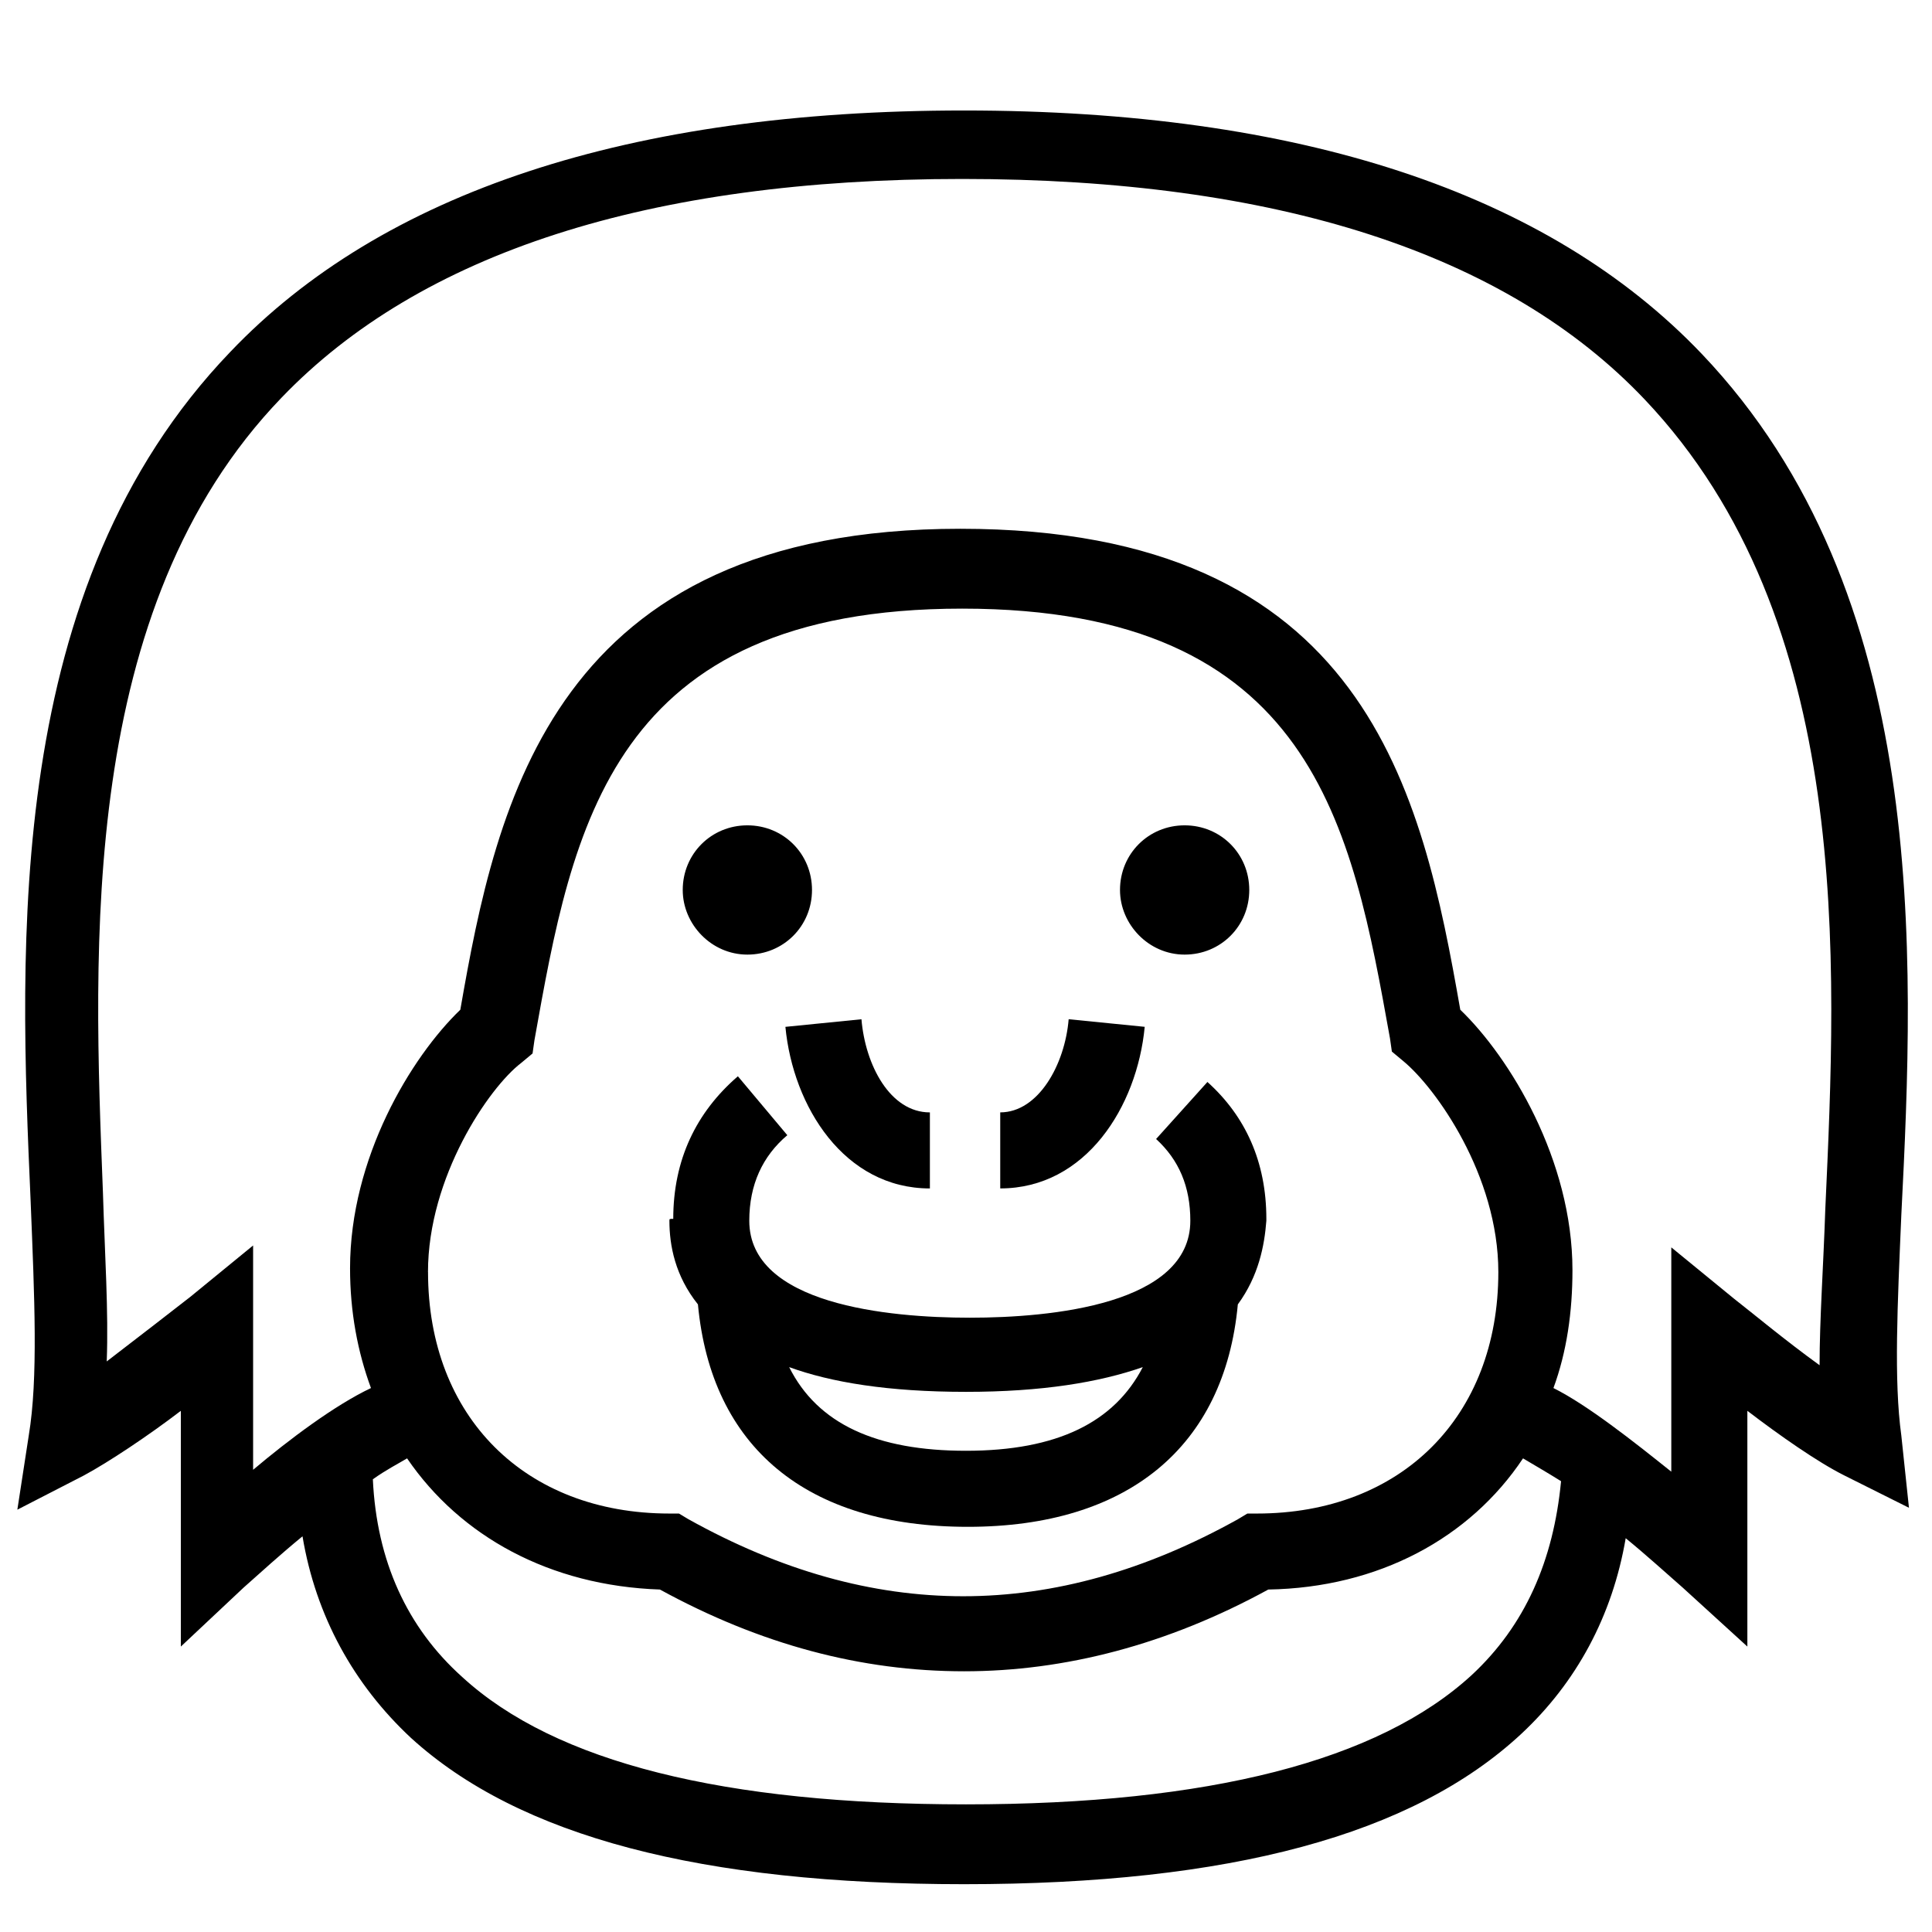
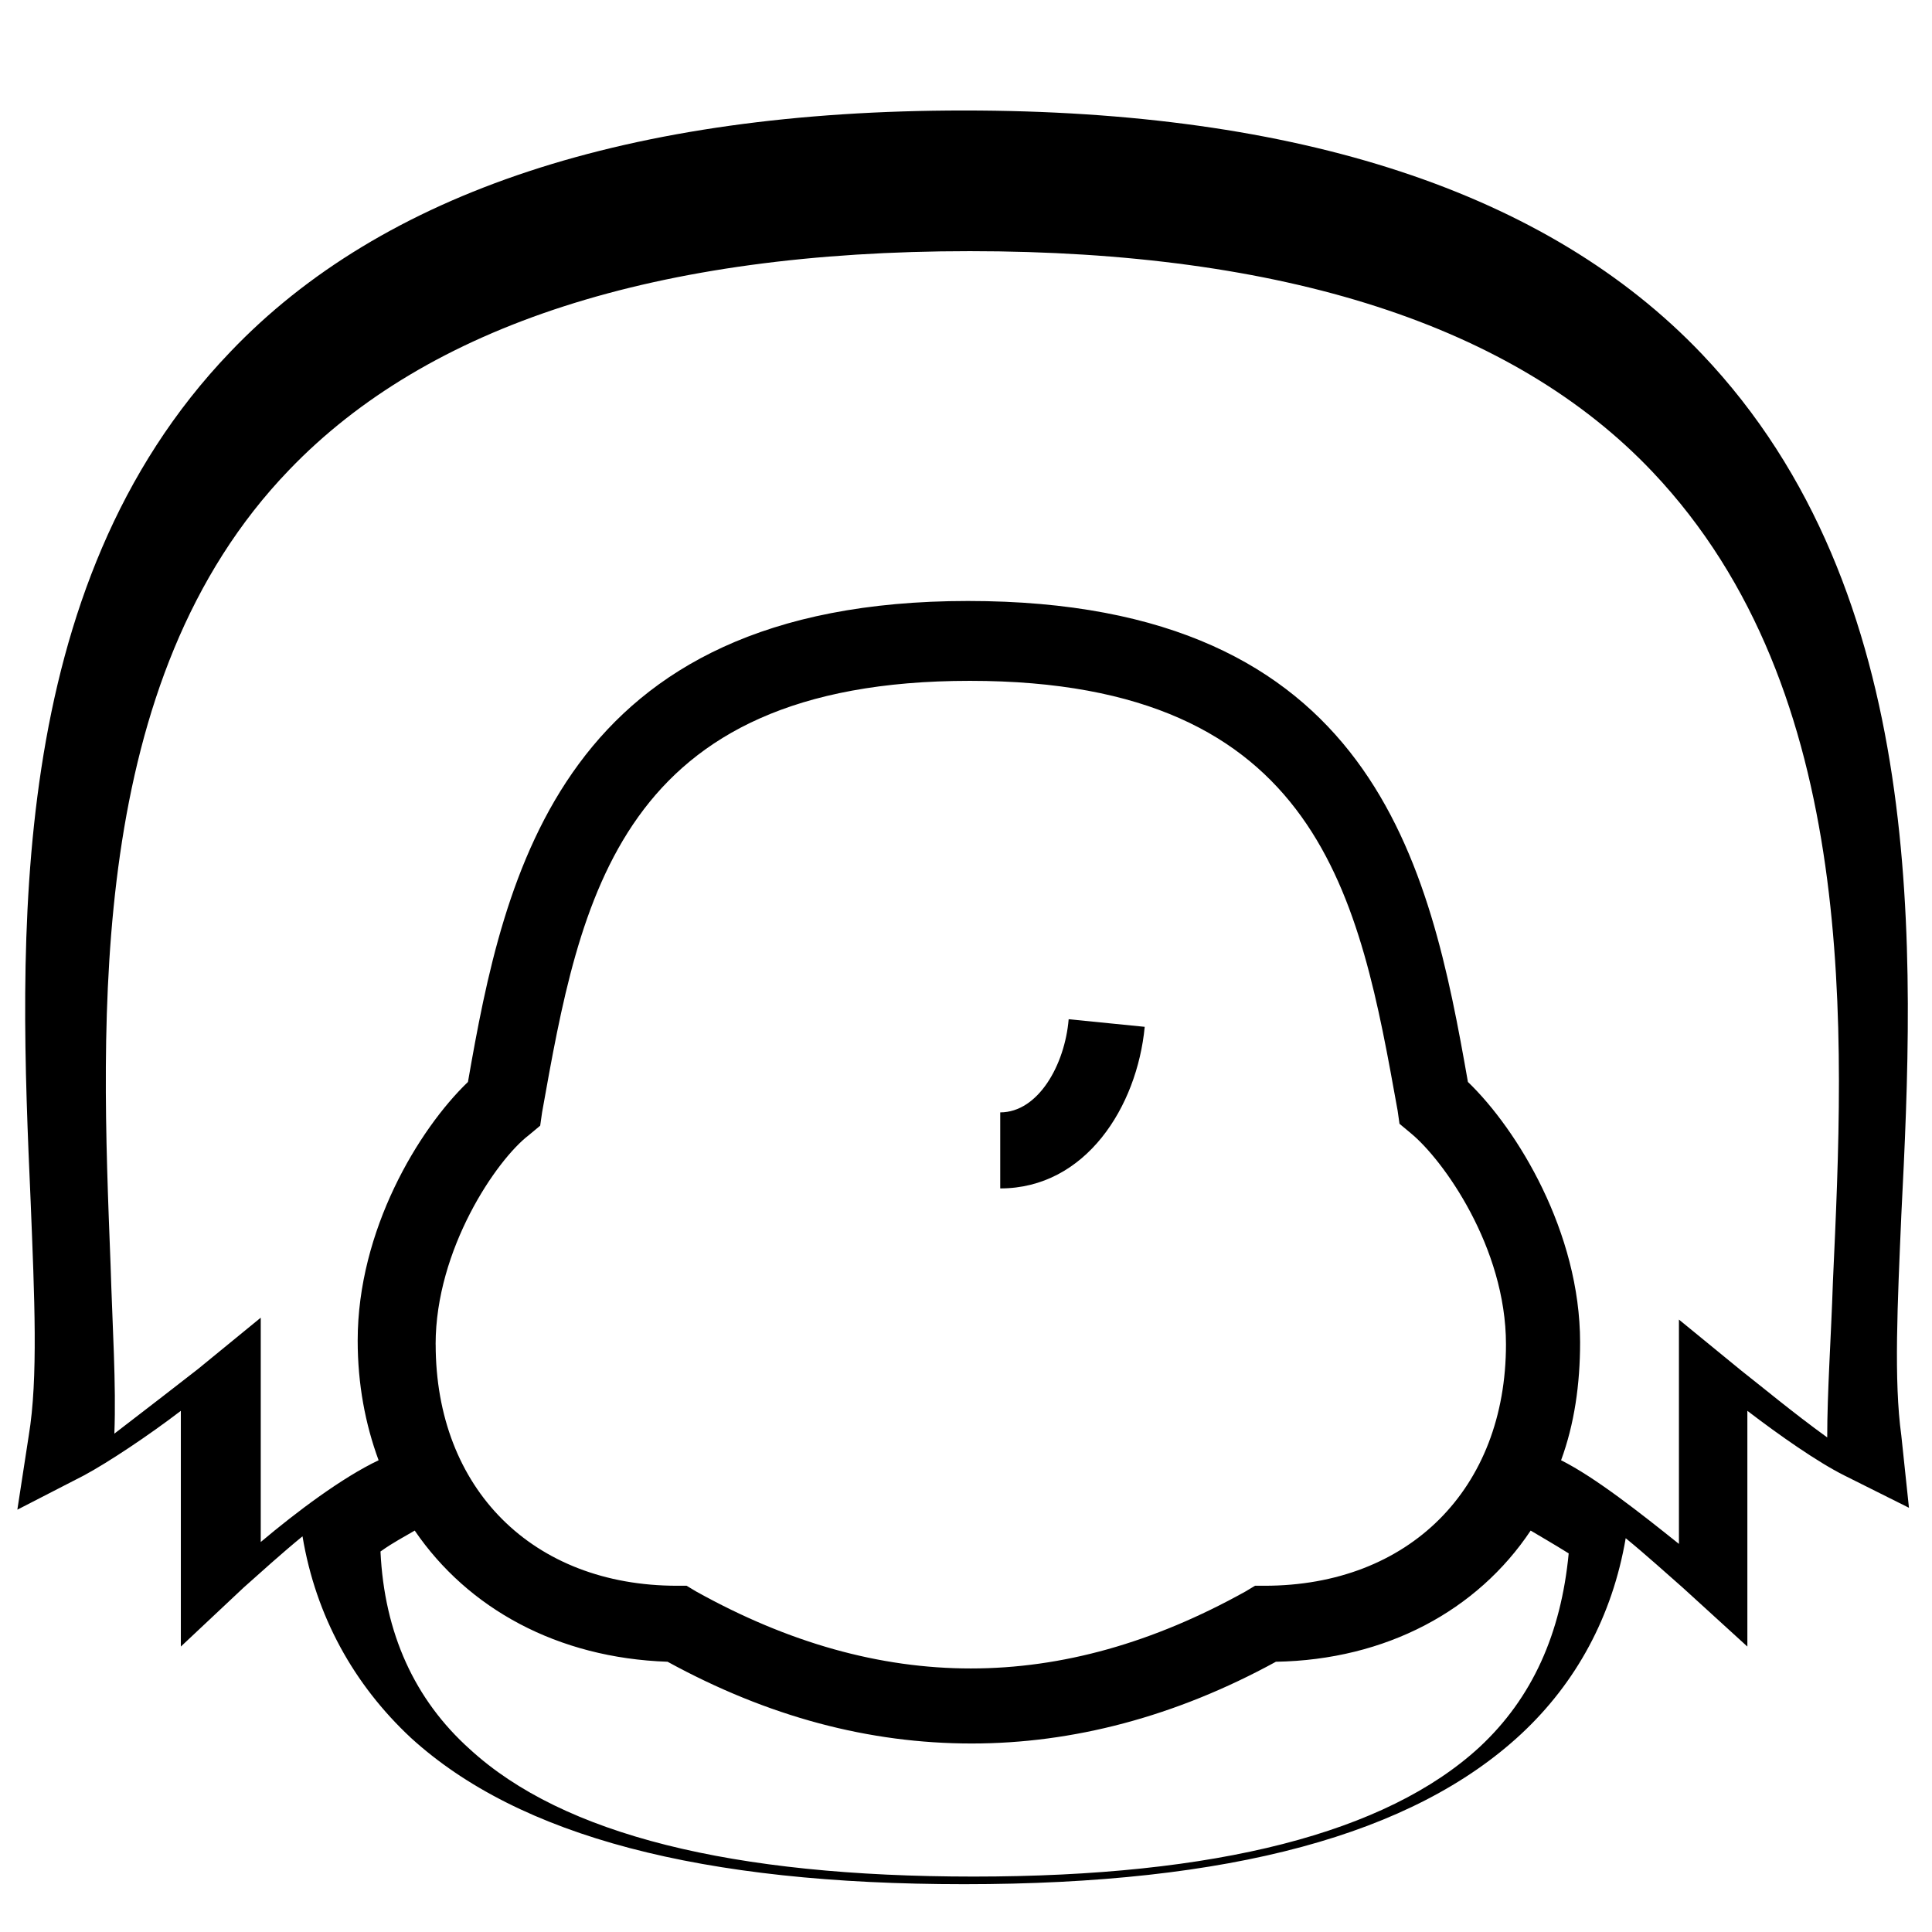
<svg xmlns="http://www.w3.org/2000/svg" width="800px" height="800px" version="1.1" viewBox="144 144 512 512">
  <defs>
    <clipPath id="a">
      <path d="m148.09 173h501.91v471h-501.91z" />
    </clipPath>
  </defs>
  <g clip-path="url(#a)">
-     <path d="m647.87 524.44c-2.016-14.609-1.008-34.762 0-58.441 3.527-69.527 7.559-164.75-52.898-228.23-40.809-42.824-106.81-64.488-195.48-64.488-88.672 0-154.16 21.664-194.47 63.984-59.953 62.473-55.922 156.68-52.898 225.2 1.008 25.191 2.016 46.855-0.504 61.969l-3.023 19.648 17.633-9.07c6.551-3.527 17.129-10.578 25.695-17.129v62.473l16.625-15.617c4.535-4.031 10.078-9.07 15.617-13.602 3.527 21.16 13.602 39.297 28.719 53.402 28.719 26.199 77.082 38.793 146.61 38.793 70.535 0 118.9-13.098 147.62-39.801 14.609-13.602 24.184-31.234 27.711-51.891 5.543 4.535 11.082 9.574 15.113 13.098l17.129 15.617v-62.473c8.566 6.551 18.641 13.602 25.695 17.129l17.129 8.566zm-113.86 63.477c-24.688 22.672-69.527 34.258-134.01 34.258-63.984 0-108.82-11.082-133.51-33.754-14.609-13.098-22.672-30.73-23.68-52.395 3.527-2.519 6.551-4.031 9.07-5.543 14.105 20.656 37.785 33.754 67.008 34.762 26.703 14.609 53.402 21.664 80.609 21.664 26.703 0 53.906-7.055 80.609-21.664 29.223-0.504 53.402-13.602 67.512-34.762 2.519 1.512 6.047 3.527 10.078 6.047-2.023 21.16-9.582 38.289-23.688 51.387zm-276.59-106.8c0-25.191 16.121-48.871 24.688-55.418l3.023-2.519 0.504-3.527c10.078-56.426 20.152-114.36 113.36-114.36 93.203 0 103.28 57.938 113.36 113.86l0.504 3.527 3.023 2.519c8.566 7.055 25.191 30.23 25.191 55.922 0 38.289-25.695 63.984-63.984 63.984h-2.519l-2.519 1.512c-48.871 27.207-96.73 27.207-145.6 0l-2.519-1.512h-2.519c-38.289-0.004-63.98-25.695-63.98-63.984zm370.3-16.629c-0.504 15.113-1.512 29.223-1.512 41.312-9.07-6.551-18.137-14.105-22.672-17.633l-16.625-13.602v59.449c-10.078-8.062-22.168-17.633-31.234-22.168 3.527-9.574 5.039-20.152 5.039-31.234 0-29.223-16.625-56.426-29.727-69.023-10.078-57.434-24.688-127.46-132.5-127.46-107.82 0-122.93 72.547-132.5 127.46-13.098 12.594-29.223 39.297-29.223 68.52 0 11.586 2.016 22.168 5.543 31.738-9.574 4.535-21.664 13.602-31.234 21.664v-59.449l-16.625 13.602c-4.535 3.527-13.602 10.578-22.168 17.129 0.504-13.098-0.504-28.215-1.008-44.84-2.519-64.992-6.551-154.67 47.359-210.59 36.777-38.289 97.234-57.938 180.36-57.938s144.09 19.648 180.87 58.441c55.414 58.445 50.879 148.63 47.855 214.62z" />
+     <path d="m647.87 524.44c-2.016-14.609-1.008-34.762 0-58.441 3.527-69.527 7.559-164.75-52.898-228.23-40.809-42.824-106.81-64.488-195.48-64.488-88.672 0-154.16 21.664-194.47 63.984-59.953 62.473-55.922 156.68-52.898 225.2 1.008 25.191 2.016 46.855-0.504 61.969l-3.023 19.648 17.633-9.07c6.551-3.527 17.129-10.578 25.695-17.129v62.473l16.625-15.617c4.535-4.031 10.078-9.07 15.617-13.602 3.527 21.16 13.602 39.297 28.719 53.402 28.719 26.199 77.082 38.793 146.61 38.793 70.535 0 118.9-13.098 147.62-39.801 14.609-13.602 24.184-31.234 27.711-51.891 5.543 4.535 11.082 9.574 15.113 13.098l17.129 15.617v-62.473c8.566 6.551 18.641 13.602 25.695 17.129l17.129 8.566m-113.86 63.477c-24.688 22.672-69.527 34.258-134.01 34.258-63.984 0-108.82-11.082-133.51-33.754-14.609-13.098-22.672-30.73-23.68-52.395 3.527-2.519 6.551-4.031 9.07-5.543 14.105 20.656 37.785 33.754 67.008 34.762 26.703 14.609 53.402 21.664 80.609 21.664 26.703 0 53.906-7.055 80.609-21.664 29.223-0.504 53.402-13.602 67.512-34.762 2.519 1.512 6.047 3.527 10.078 6.047-2.023 21.16-9.582 38.289-23.688 51.387zm-276.59-106.8c0-25.191 16.121-48.871 24.688-55.418l3.023-2.519 0.504-3.527c10.078-56.426 20.152-114.36 113.36-114.36 93.203 0 103.28 57.938 113.36 113.86l0.504 3.527 3.023 2.519c8.566 7.055 25.191 30.23 25.191 55.922 0 38.289-25.695 63.984-63.984 63.984h-2.519l-2.519 1.512c-48.871 27.207-96.73 27.207-145.6 0l-2.519-1.512h-2.519c-38.289-0.004-63.98-25.695-63.98-63.984zm370.3-16.629c-0.504 15.113-1.512 29.223-1.512 41.312-9.07-6.551-18.137-14.105-22.672-17.633l-16.625-13.602v59.449c-10.078-8.062-22.168-17.633-31.234-22.168 3.527-9.574 5.039-20.152 5.039-31.234 0-29.223-16.625-56.426-29.727-69.023-10.078-57.434-24.688-127.46-132.5-127.46-107.82 0-122.93 72.547-132.5 127.46-13.098 12.594-29.223 39.297-29.223 68.52 0 11.586 2.016 22.168 5.543 31.738-9.574 4.535-21.664 13.602-31.234 21.664v-59.449l-16.625 13.602c-4.535 3.527-13.602 10.578-22.168 17.129 0.504-13.098-0.504-28.215-1.008-44.84-2.519-64.992-6.551-154.67 47.359-210.59 36.777-38.289 97.234-57.938 180.36-57.938s144.09 19.648 180.87 58.441c55.414 58.445 50.879 148.63 47.855 214.62z" />
  </g>
-   <path d="m342.06 396.98c9.574 0 17.129-7.559 17.129-17.129 0-9.574-7.559-17.129-17.129-17.129-9.574 0-17.129 7.559-17.129 17.129 0 9.066 7.559 17.129 17.129 17.129z" />
-   <path d="m457.94 396.98c9.574 0 17.129-7.559 17.129-17.129 0-9.574-7.559-17.129-17.129-17.129-9.574 0-17.129 7.559-17.129 17.129 0 9.066 7.555 17.129 17.129 17.129z" />
-   <path d="m390.43 458.95v-20.152c-10.578 0-17.129-12.594-18.137-24.688l-20.152 2.016c2.016 21.16 15.617 42.824 38.289 42.824z" />
  <path d="m447.36 416.12-20.152-2.016c-1.008 12.09-8.062 24.688-18.137 24.688v20.152c22.672 0 36.273-21.664 38.289-42.824z" />
-   <path d="m321.4 467.51c0 6.551 1.512 14.609 7.559 22.168 3.527 37.785 28.719 58.945 71.539 58.945 42.32 0 68.016-21.16 71.539-58.945 5.543-7.559 7.055-15.617 7.559-22.168v-0.504c0-15.113-5.543-27.207-15.617-36.273l-13.602 15.113c6.047 5.543 9.07 12.594 9.07 21.664 0 22.168-36.777 25.695-58.441 25.695-21.664 0-58.441-3.527-58.441-25.695 0-9.574 3.527-17.129 10.078-22.672l-13.098-15.617c-11.082 9.574-17.129 22.168-17.129 37.785-1.016 0-1.016 0-1.016 0.504zm125.45 38.793c-7.559 14.609-22.672 22.168-46.855 22.168-23.68 0-39.297-7.055-46.855-22.168 11.082 4.031 26.199 6.551 46.855 6.551 20.156 0 35.27-2.519 46.855-6.551z" />
</svg>